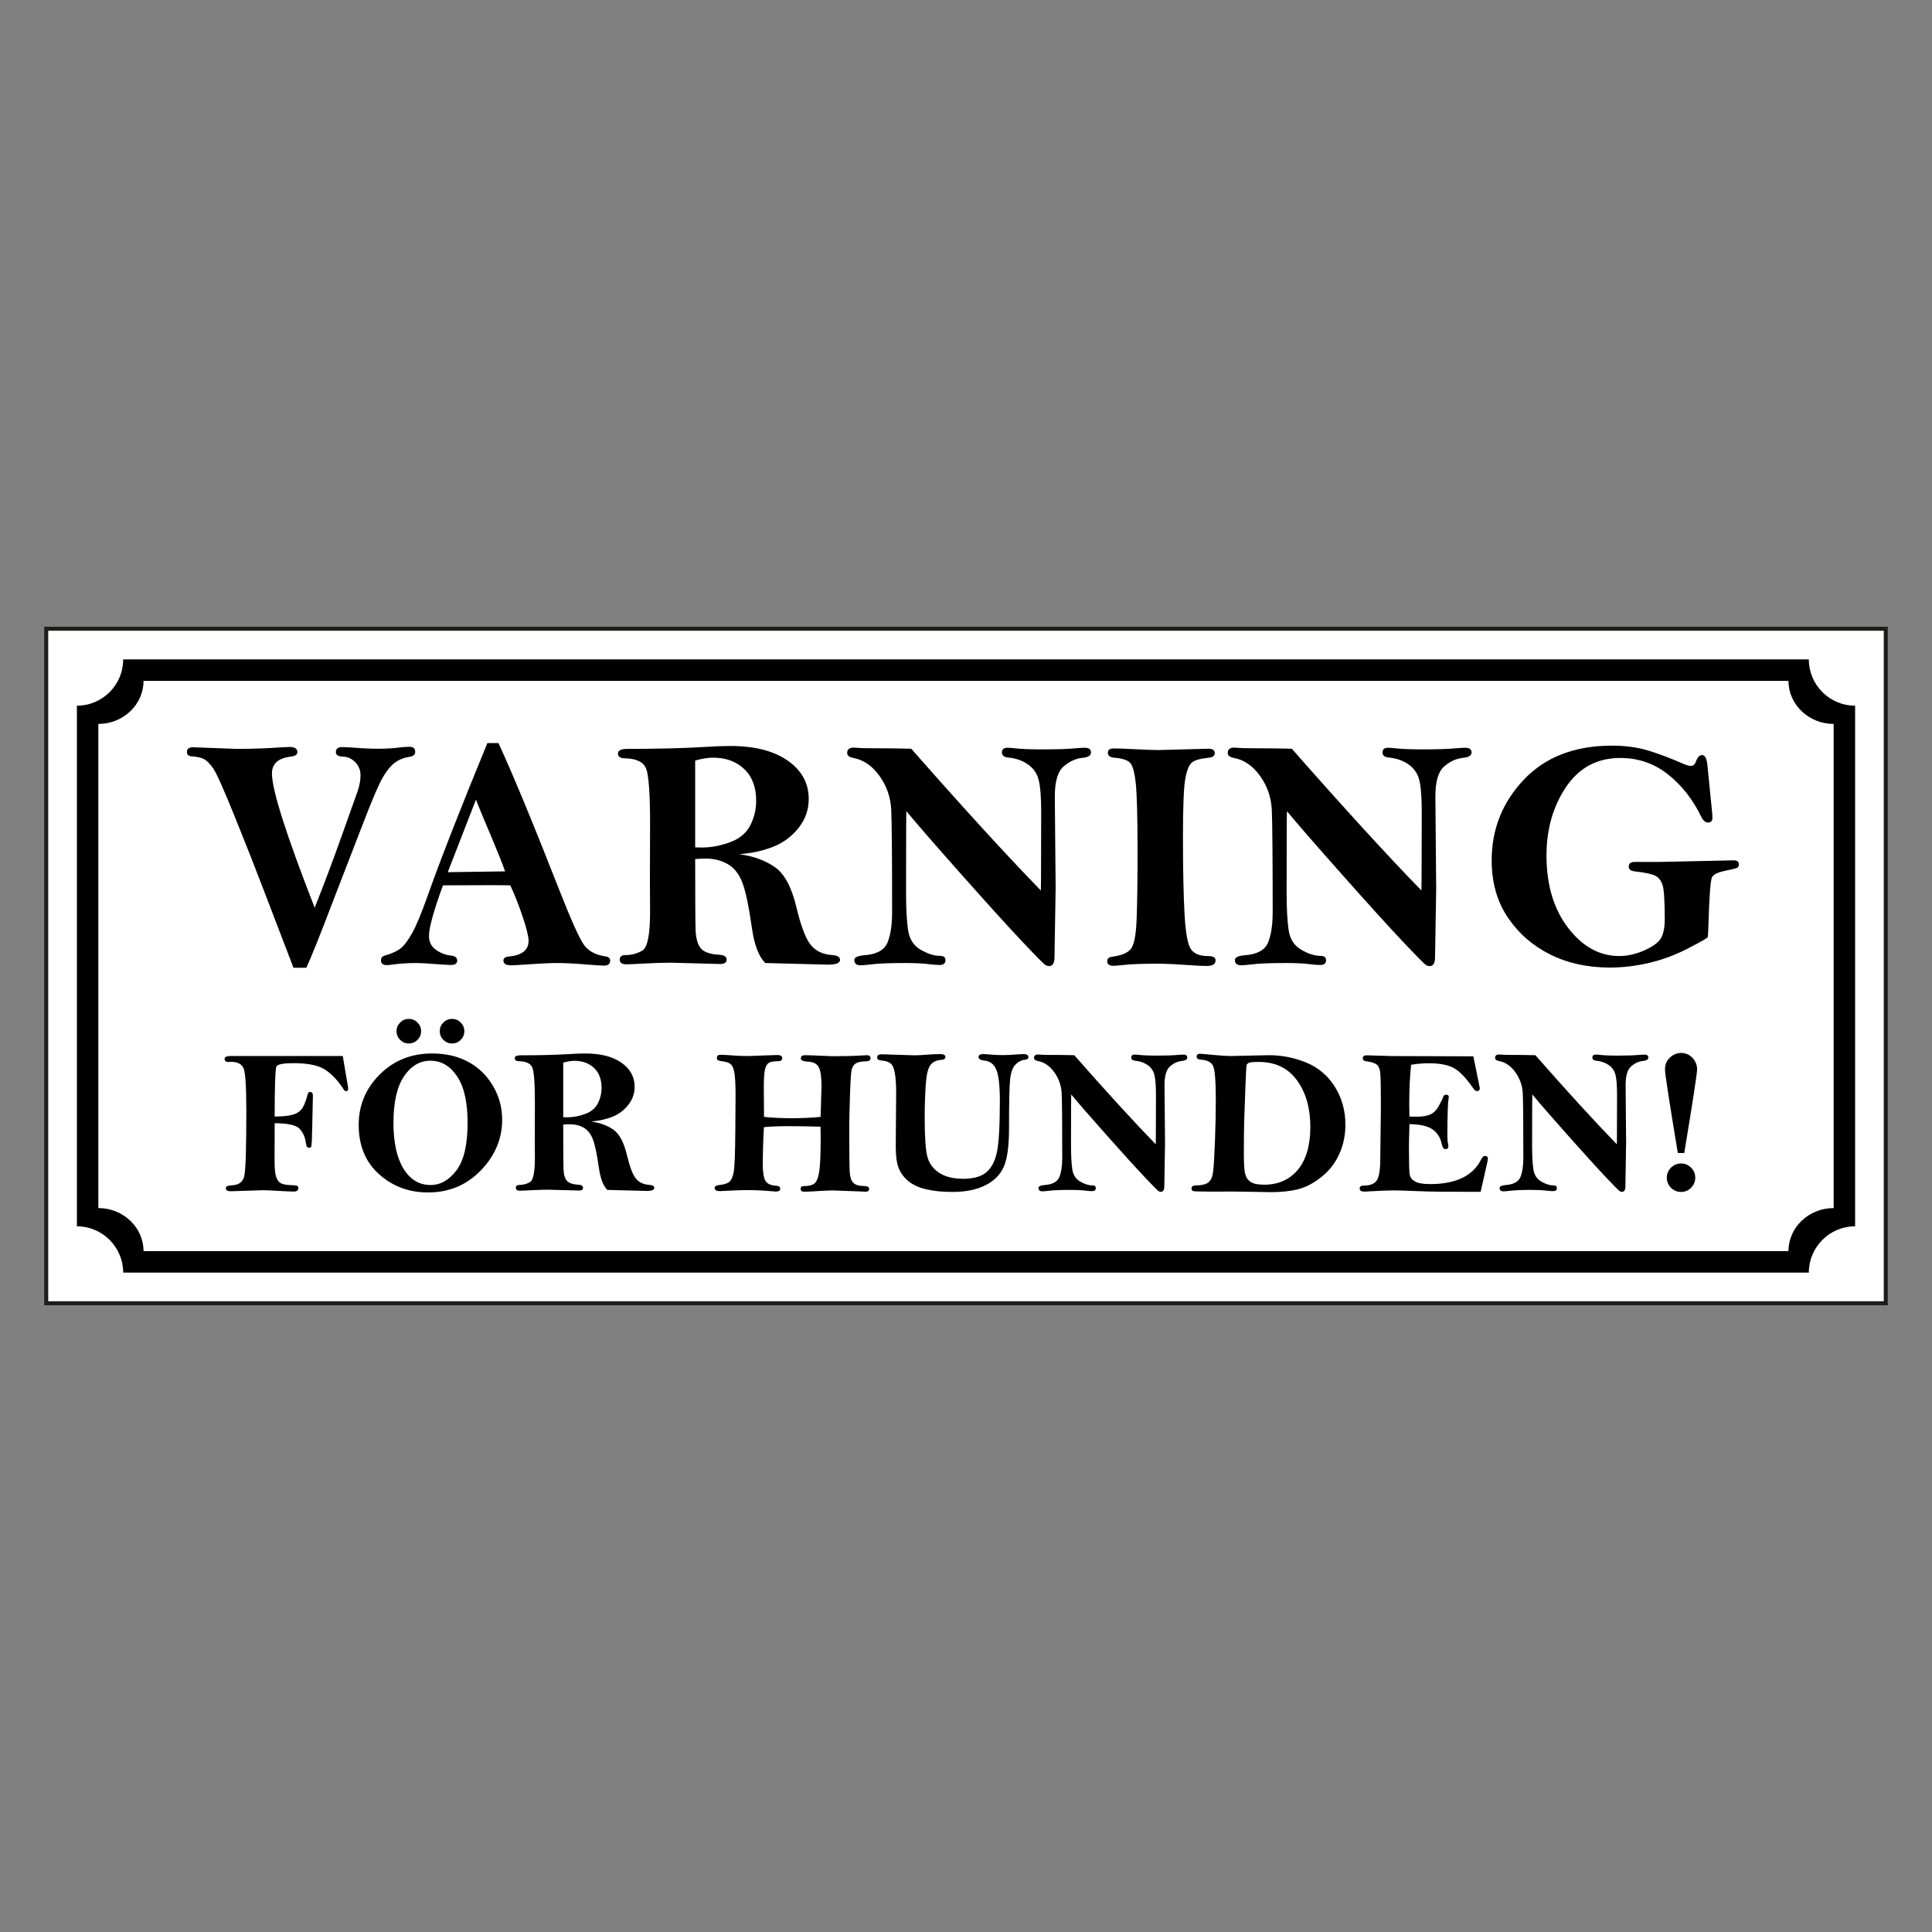
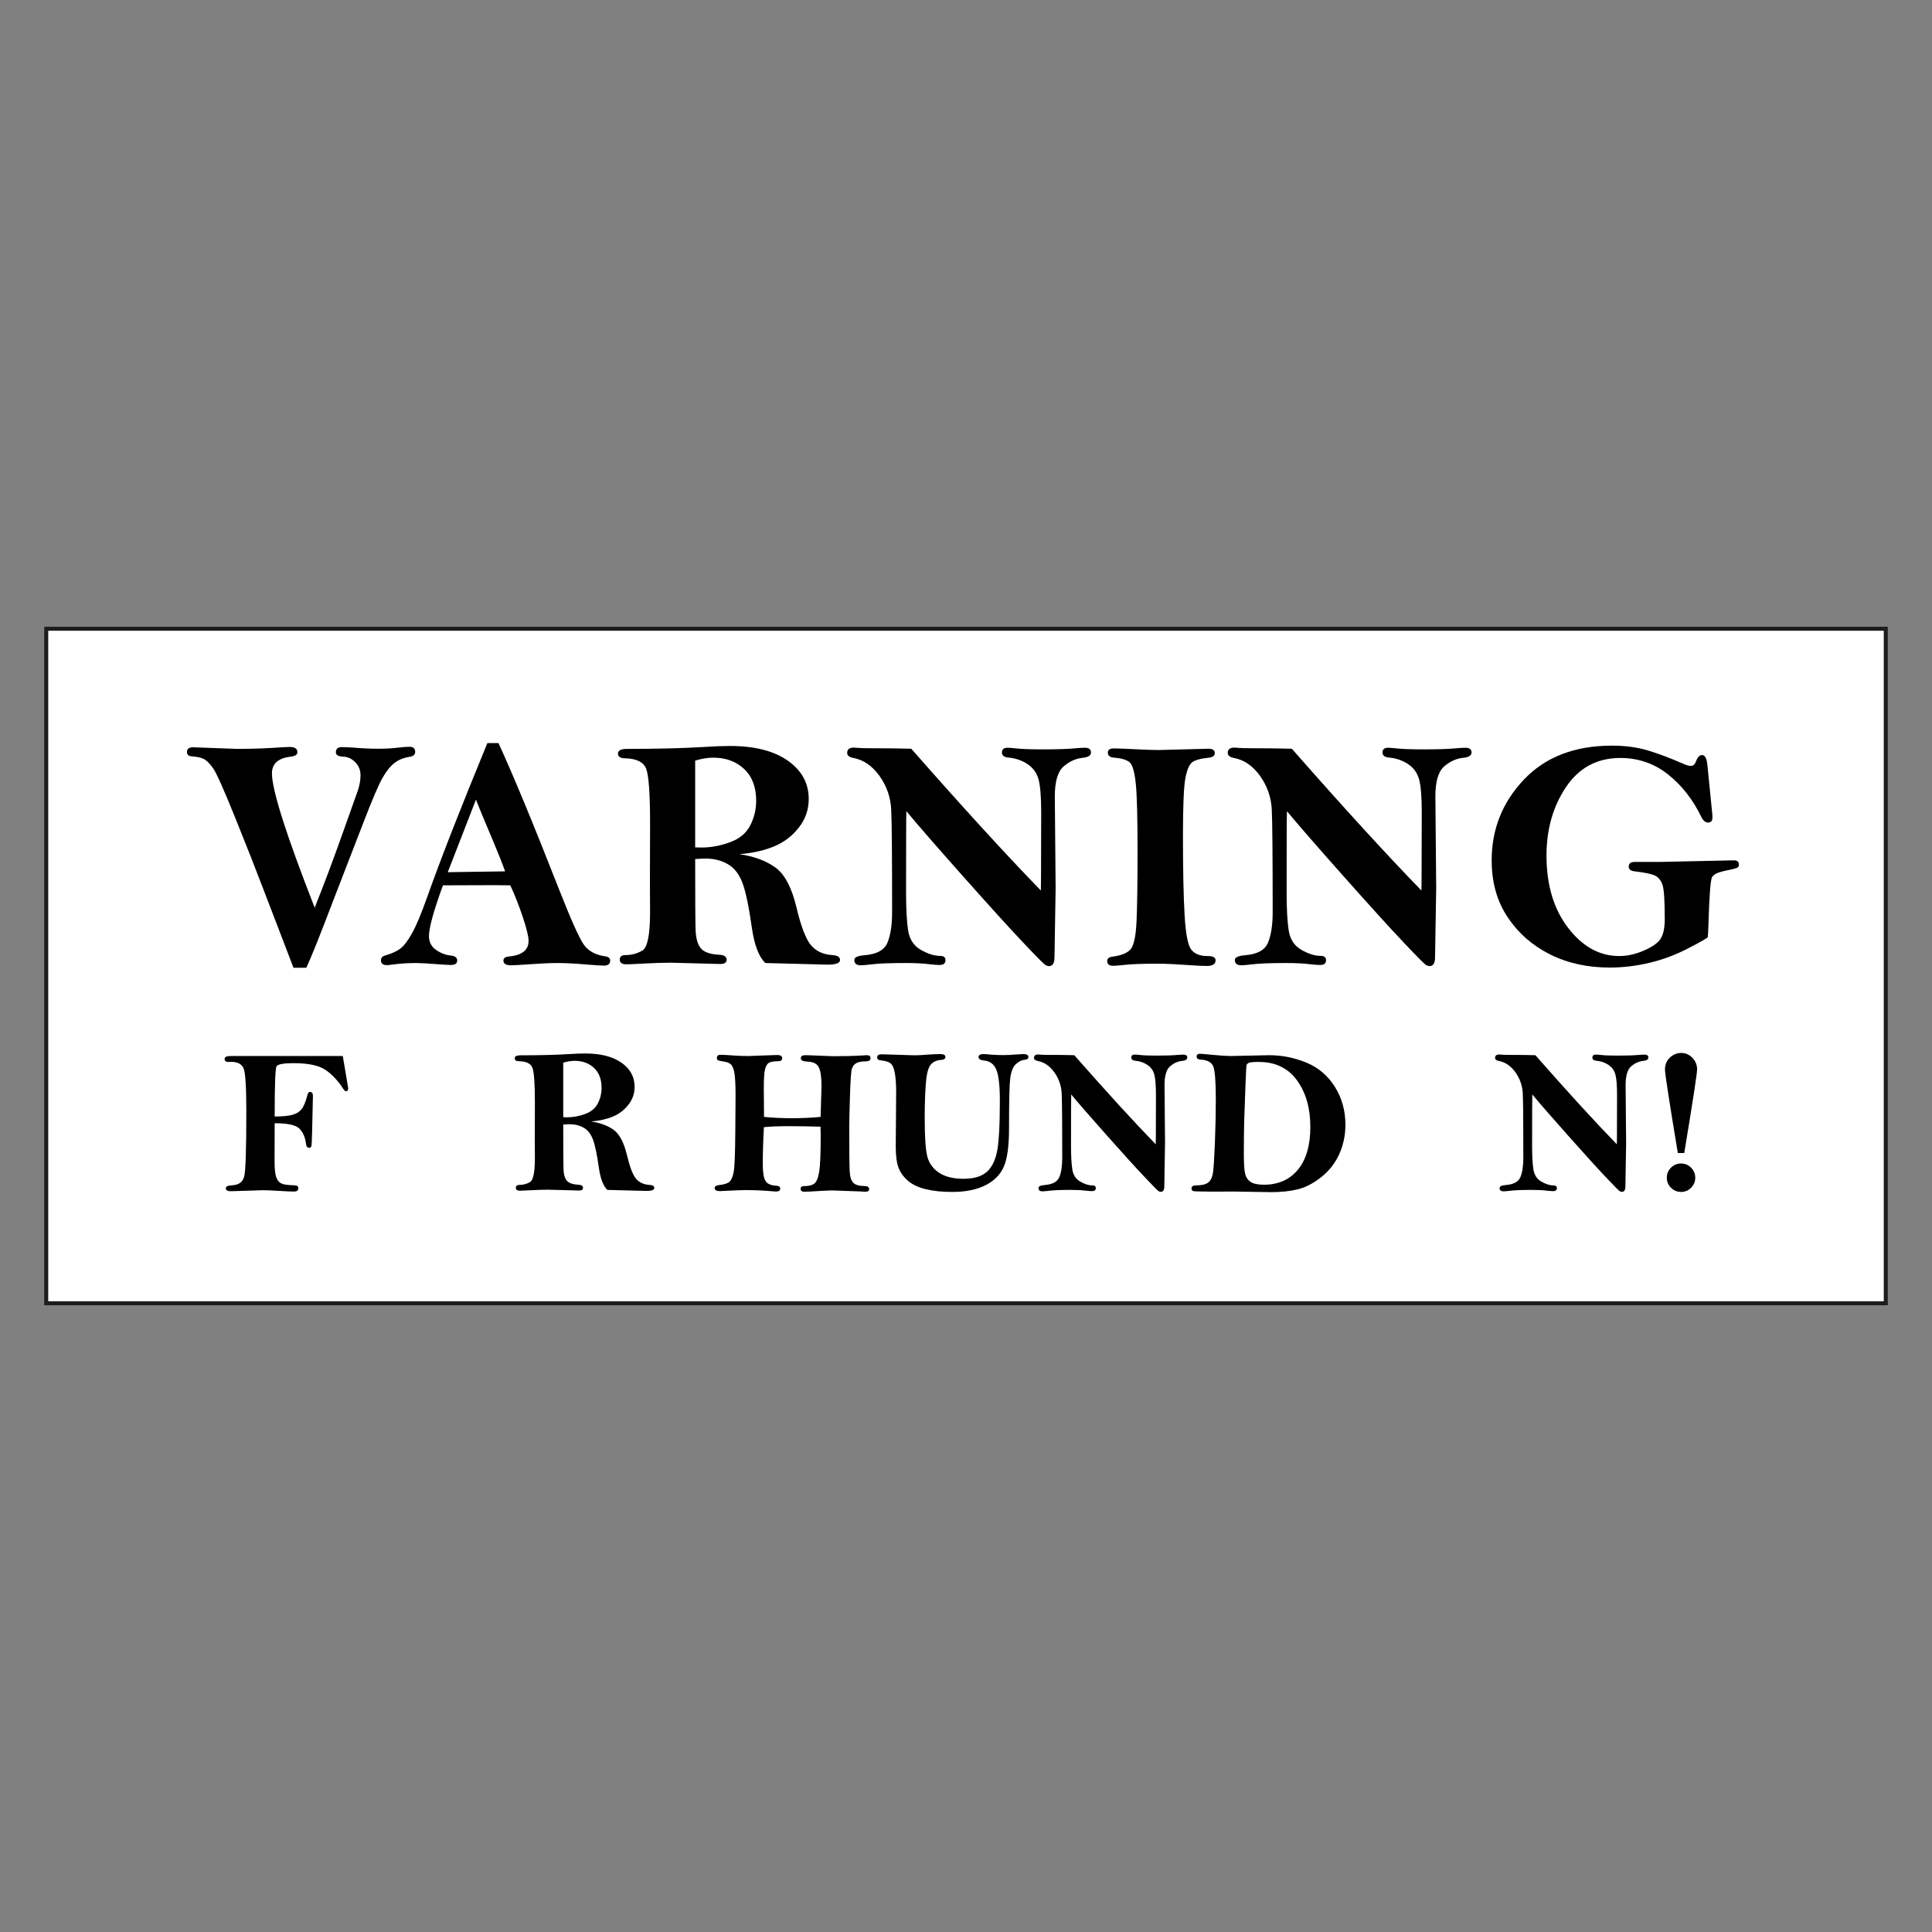
<svg xmlns="http://www.w3.org/2000/svg" id="Layer_2" data-name="Layer 2" viewBox="0 0 2048 2048">
  <rect x="0" y="0" width="2048" height="2048" fill="#808080" stroke="none" />
  <defs>
    <style>
      .cls-1 {
        fill: none;
      }

      .cls-2 {
        fill: #fff;
        stroke: #1d1d1b;
        stroke-miterlimit: 10;
        stroke-width: 4.252px;
      }
    </style>
  </defs>
  <g id="Layer_1-2" data-name="Layer 1">
    <rect class="cls-2" x="49" y="666.5" width="1950.001" height="715" />
    <g>
      <g>
        <path d="m324.726,1025.832h-13.625l-31.654-82.539c-7.916-20.866-17.95-46.345-30.106-76.437-12.155-30.092-19.958-47.565-23.408-52.422-3.45-4.859-6.58-8.066-9.396-9.627-2.816-1.561-7.099-2.573-12.846-3.037-3.68-.114-5.519-1.659-5.519-4.642,0-3.323,2.177-4.987,6.534-4.987l46.429,1.718c16.164,0,32.157-.571,47.976-1.718,4.355-.228,6.991-.345,7.91-.345,5.503,0,8.254,1.892,8.254,5.677,0,2.521-2.467,4.069-7.394,4.64-13.069,1.608-19.603,7.511-19.603,17.713,0,17.655,15.102,65.115,45.31,142.38,10.07-25.333,19.681-50.9,28.838-76.692l16.823-47.29c1.945-5.728,2.918-11.232,2.918-16.508,0-5.386-1.865-9.972-5.589-13.754-3.726-3.784-7.939-5.733-12.639-5.849-5.274-.228-7.909-1.774-7.909-4.64,0-3.668,2.12-5.504,6.362-5.504,3.208,0,7.222.172,12.037.515,9.742.804,18.512,1.205,26.31,1.205,8.138,0,15.361-.401,21.666-1.205,4.699-.571,8.598-.86,11.693-.86,4.012,0,6.019,1.778,6.019,5.332,0,2.981-2.008,4.759-6.019,5.332-6.077.918-11.293,3.007-15.648,6.275-4.358,3.269-8.627,8.514-12.81,15.733-4.186,7.224-11.141,23.504-20.861,48.837l-30.541,78.929c-14.643,38.518-24.48,63.108-29.512,73.77Z" />
        <path d="m516.654,787.67h11.736c15.119,32.788,36.482,84.375,64.089,154.763,12.715,32.327,21.478,51.927,26.294,58.8,4.815,6.875,12.443,11.062,22.878,12.563,3.44.459,5.159,1.948,5.159,4.47,0,3.552-2.236,5.33-6.707,5.33-2.407,0-8.657-.403-18.743-1.203-11.924-1.032-21.954-1.547-30.093-1.547-7.91,0-18.228.457-30.953,1.375-9.516.69-15.764,1.032-18.743,1.032-5.274,0-7.91-1.664-7.91-4.987,0-2.521,1.833-3.955,5.503-4.299,14.101-1.267,21.15-6.81,21.15-16.629,0-4.617-2.058-13.069-6.174-25.354-4.116-12.283-8.521-23.452-13.206-33.505-7.471-.114-13.276-.175-17.413-.175-23.102,0-41.09.06-53.963.175-9.884,27.055-14.825,44.974-14.825,53.755,0,6.272,2.463,11.15,7.394,14.629,4.928,3.48,10.258,5.504,15.992,6.073,4.355.459,6.534,2.235,6.534,5.33s-2.351,4.644-7.05,4.644c-1.835,0-6.65-.289-14.445-.86-10.089-.804-17.426-1.205-22.01-1.205-9.057,0-17.655.573-25.794,1.72-2.064.345-3.783.515-5.159.515-4.242,0-6.362-1.72-6.362-5.159,0-2.519,1.376-4.183,4.127-4.985,6.878-1.939,12.265-4.335,16.163-7.188,3.896-2.851,8.11-8.326,12.64-16.428,4.527-8.102,9.952-21.094,16.274-38.977,14.251-40.124,35.457-94.347,63.616-162.673Zm-12.139,60.014l-29.861,76.867,60.803-.867c-3.208-8.991-8.13-21.323-14.772-37-7.225-16.952-12.615-29.951-16.17-39Z" />
        <path d="m783.689,905.462c15.436,2.186,28.155,6.872,38.161,14.058,10.005,7.193,17.524,21.479,22.555,42.869,4.804,20.011,9.899,33.209,15.289,39.593,5.387,6.384,12.953,9.86,22.698,10.437,5.388.343,8.083,2.062,8.083,5.157,0,3.323-4.359,4.987-13.07,4.987l-66.203-1.72c-6.878-6.888-11.581-19.173-14.101-36.855-3.21-22.617-6.534-38.579-9.973-47.881-3.44-9.298-8.598-15.957-15.477-19.975-6.878-4.022-14.847-6.03-23.901-6.03-2.639,0-6.25.172-10.834.517,0,40.352.142,65.2.43,74.542.284,9.345,2.15,16.051,5.588,20.118,3.44,4.071,9.974,6.337,19.603,6.794,5.159.345,7.739,2.062,7.739,5.159,0,3.095-2.236,4.64-6.707,4.64l-52.791-1.375c-7.11,0-16.224.289-27.342.86-10.205.573-16.68.86-19.431.86-4.703,0-7.05-1.659-7.05-4.985,0-3.209,2.064-4.815,6.191-4.815,6.419,0,12.351-1.606,17.797-4.817,5.444-3.209,8.168-16.793,8.168-40.753l-.171-31.984.171-61.733c0-31.868-1.405-51.33-4.212-58.381-2.81-7.049-10.347-10.686-22.613-10.919-4.815-.112-7.223-1.774-7.223-4.985,0-3.323,3.209-4.989,9.63-4.989,32.328,0,59.726-.685,82.196-2.062,9.973-.687,18.971-1.032,26.997-1.032,26.022,0,46.429,5.191,61.217,15.563,14.788,10.377,22.183,23.932,22.183,40.668,0,11.235-3.499,21.323-10.49,30.264-6.993,8.942-15.735,15.59-26.223,19.948-10.489,4.358-22.784,7.108-36.885,8.254Zm-46.773-7.224c2.979.116,5.215.172,6.707.172,9.973,0,20.033-1.861,30.178-5.587,10.145-3.726,17.309-9.687,21.495-17.883,4.183-8.196,6.276-16.938,6.276-26.225,0-14.329-4.242-25.508-12.725-33.534-8.485-8.021-19.431-12.034-32.844-12.034-5.617,0-11.98,1.03-19.087,3.095v91.995Z" />
        <path d="m965.983,793.689c54.903,62.479,100.694,112.575,137.376,150.289.112-7.784.17-12.822.17-15.111l.172-68.012c0-16.029-.918-27.512-2.75-34.438-1.836-6.926-5.735-12.39-11.694-16.398-5.963-4.011-12.898-6.355-20.808-7.045-4.241-.457-6.362-2.235-6.362-5.33,0-3.323,1.948-4.987,5.847-4.987,2.177,0,4.987.208,8.424.625,6.537.732,16.105,1.095,28.717,1.095,15.821,0,27.859-.417,36.111-1.25,3.44-.311,6.364-.47,8.771-.47,4.355,0,6.534,1.664,6.534,4.987,0,3.211-2.925,5.101-8.769,5.674-7.224.69-13.96,3.722-20.205,9.105-6.25,5.386-9.372,15.982-9.372,31.789l.86,97.253-1.205,73.196c0,6.299-1.95,9.45-5.847,9.45-1.032,0-2.235-.343-3.61-1.032-1.377-.687-9.26-8.624-23.645-23.815-14.388-15.189-35.769-38.747-64.14-70.675-28.373-31.924-48.294-54.825-59.756-68.698-.231,3.095-.344,31.928-.344,86.496,0,16.851.714,30.065,2.15,39.636,1.432,9.573,5.903,16.508,13.412,20.808,7.507,4.299,14.299,6.447,20.377,6.447,3.896,0,5.847,1.491,5.847,4.472,0,3.44-2.064,5.159-6.191,5.159-2.638,0-5.962-.233-9.973-.69-6.879-.918-15.648-1.375-26.31-1.375-17.084,0-29.464.515-37.143,1.547-4.815.571-8.254.86-10.318.86-4.471,0-6.706-1.892-6.706-5.674,0-2.752,3.611-4.411,10.833-4.987,12.953-1.03,21.065-5.502,24.332-13.413,3.267-7.909,4.901-18.685,4.901-32.327,0-59.154-.317-95.323-.946-108.506-.631-13.183-4.757-25.105-12.38-35.769-7.626-10.659-16.825-17.023-27.6-19.086-4.471-.799-6.707-2.58-6.707-5.332,0-3.782,2.351-5.674,7.053-5.674,1.145,0,2.808.116,4.987.345,2.639.231,7.398.345,14.278.345,14.907,0,28.782.17,41.624.515Z" />
        <path d="m1180.738,793.344c4.011,0,12.265.32,24.762.958,9.515.511,17.079.761,22.698.761l52.79-1.375c4.474,0,6.709,1.547,6.709,4.642,0,2.752-2.006,4.36-6.019,4.817-9.056.918-15.106,2.607-18.143,5.07-3.037,2.459-5.388,8.16-7.049,17.093-1.662,8.937-2.495,29.154-2.495,60.652,0,36.196.573,64.174,1.72,83.932,1.147,19.76,3.466,31.962,6.964,36.597,3.498,4.64,9.316,6.96,17.453,6.96,5.616,0,8.429,1.491,8.429,4.47,0,4.013-3.041,6.019-9.114,6.019-1.72,0-4.246-.058-7.569-.17-21.551-1.491-36.281-2.237-44.191-2.237-17.312,0-30.092.517-38.346,1.547-4.36.457-7.455.69-9.286.69-4.244,0-6.362-1.666-6.362-4.989,0-2.633,1.776-4.183,5.33-4.642,9.743-1.261,16.307-3.982,19.69-8.167,3.379-4.183,5.417-14.244,6.104-30.179.687-15.933,1.032-40.695,1.032-74.285,0-35.426-.631-59.125-1.892-71.107-1.263-11.976-3.354-19.343-6.277-22.095-2.922-2.752-8.512-4.472-16.766-5.157-4.358-.345-6.534-2.123-6.534-5.332,0-2.981,2.121-4.472,6.362-4.472Z" />
        <path d="m1369.396,793.689c54.903,62.479,100.695,112.575,137.375,150.289.114-7.784.172-12.822.172-15.111l.172-68.012c0-16.029-.918-27.512-2.752-34.438-1.834-6.926-5.733-12.39-11.691-16.398-5.963-4.011-12.898-6.355-20.808-7.045-4.244-.457-6.362-2.235-6.362-5.33,0-3.323,1.948-4.987,5.847-4.987,2.174,0,4.985.208,8.424.625,6.534.732,16.105,1.095,28.717,1.095,15.821,0,27.857-.417,36.111-1.25,3.44-.311,6.362-.47,8.771-.47,4.355,0,6.534,1.664,6.534,4.987,0,3.211-2.925,5.101-8.771,5.674-7.222.69-13.958,3.722-20.205,9.105-6.248,5.386-9.372,15.982-9.372,31.789l.86,97.253-1.203,73.196c0,6.299-1.95,9.45-5.847,9.45-1.032,0-2.235-.343-3.612-1.032-1.375-.687-9.257-8.624-23.643-23.815-14.39-15.189-35.769-38.747-64.141-70.675-28.374-31.924-48.293-54.825-59.756-68.698-.231,3.095-.343,31.928-.343,86.496,0,16.851.714,30.065,2.147,39.636,1.433,9.573,5.903,16.508,13.413,20.808,7.506,4.299,14.3,6.447,20.378,6.447,3.894,0,5.847,1.491,5.847,4.472,0,3.44-2.065,5.159-6.192,5.159-2.638,0-5.961-.233-9.974-.69-6.877-.918-15.648-1.375-26.31-1.375-17.081,0-29.463.515-37.141,1.547-4.817.571-8.254.86-10.319.86-4.47,0-6.707-1.892-6.707-5.674,0-2.752,3.612-4.411,10.834-4.987,12.954-1.03,21.065-5.502,24.332-13.413,3.267-7.909,4.902-18.685,4.902-32.327,0-59.154-.318-95.323-.947-108.506-.631-13.183-4.759-25.105-12.381-35.769-7.625-10.659-16.824-17.023-27.6-19.086-4.47-.799-6.705-2.58-6.705-5.332,0-3.782,2.349-5.674,7.052-5.674,1.144,0,2.808.116,4.987.345,2.638.231,7.396.345,14.278.345,14.907,0,28.782.17,41.624.515Z" />
        <path d="m1809.934,811.227l4.987,49.87c.228,2.293.345,4.125.345,5.502,0,3.554-1.543,5.332-4.622,5.332-2.853,0-5.251-2.006-7.19-6.019-8.946-18.456-20.729-33.473-35.35-45.053-14.623-11.579-31.451-17.368-50.483-17.368-24.543,0-43.723,10.261-57.541,30.779-13.819,20.523-20.727,44.768-20.727,72.74,0,31.182,7.652,56.72,22.957,76.607,15.303,19.892,33.33,29.834,54.079,29.834,8.827,0,17.798-2.033,26.912-6.104,9.114-4.067,14.961-8.427,17.541-13.069,2.577-4.644,3.867-11.32,3.867-20.033,0-19.258-.779-31.268-2.331-36.026-1.556-4.756-4.12-8.053-7.688-9.887-3.572-1.834-10.825-3.379-21.764-4.642-4.261-.457-6.391-2.123-6.391-4.989,0-3.323,2.006-4.985,6.026-4.985h26.005l79.388-1.72c3.558,0,5.341,1.491,5.341,4.47,0,1.72-.69,2.898-2.065,3.525-1.375.631-6.189,1.805-14.444,3.525-6.192,1.375-10.146,3.433-11.866,6.178-1.72,2.748-3.039,20.015-3.955,51.807-.231,7.09-.459,11.062-.687,11.92-.231.86-7.025,4.756-20.378,11.691-13.355,6.937-27.114,12.097-41.271,15.476-14.159,3.379-28.229,5.072-42.216,5.072-23.616,0-44.708-4.642-63.281-13.929-18.571-9.284-33.531-22.38-44.88-39.291-11.349-16.909-17.023-37.058-17.023-60.444,0-33.016,11.376-61.532,34.134-85.551,22.754-24.014,53.909-36.024,93.458-36.024,13.987,0,26.625,1.693,37.918,5.072,11.288,3.384,24.099,8.227,38.431,14.531,2.864,1.263,5.332,1.892,7.394,1.892,2.293,0,4.069-1.662,5.332-4.989,1.603-4.353,3.724-6.534,6.362-6.534,3.095,0,4.987,3.614,5.674,10.834Z" />
        <path d="m363.368,1119.426l5.512,32.642.216,1.514c0,2.089-.736,3.135-2.209,3.135-.982,0-1.964-.793-2.945-2.378-5.56-8.648-11.843-15.366-18.845-20.158-7.003-4.792-18.302-7.188-33.898-7.188-10.758,0-16.785,1.133-18.086,3.397-1.3,2.266-1.948,19.977-1.948,53.132,7.998,0,14.14-.555,18.428-1.671,4.286-1.111,7.601-3.066,9.944-5.863,2.341-2.799,4.486-7.967,6.431-15.501.504-2.011,1.332-3.016,2.487-3.016,2.161,0,3.243,1.37,3.243,4.109l-.757,34.479c-.216,11.962-.541,18.394-.973,19.294-.432.902-1.226,1.35-2.378,1.35-1.802,0-2.882-1.447-3.243-4.342-.794-6.729-3.08-12.027-6.863-15.899s-12.557-5.807-26.319-5.807l-.109,40.099c0,7.856.558,13.44,1.675,16.752,1.116,3.316,2.792,5.567,5.026,6.758,2.233,1.187,5.729,1.854,10.484,1.997,3.459.074,5.657.309,6.594.703.936.399,1.405,1.281,1.405,2.647,0,2.306-1.621,3.462-4.864,3.462-2.956,0-8.577-.255-16.862-.757-6.99-.434-12.251-.649-15.78-.649l-34.156,1.079c-3.459,0-5.187-1.044-5.187-3.135,0-1.944,2.124-2.987,6.376-3.133,7.351-.289,11.744-3.561,13.187-9.819,1.44-6.259,2.161-28.99,2.161-68.201,0-25.465-.918-40.644-2.755-45.536-1.837-4.891-6.324-7.338-13.457-7.338l-2.919.107c-2.593,0-3.891-1.079-3.891-3.243,0-2.015,2.089-3.025,6.269-3.025h119.005Z" />
-         <path d="m457.944,1116.723c14.554,0,27.292,2.92,38.209,8.756,10.917,5.836,19.671,14.287,26.265,25.345,6.594,11.062,9.89,23.114,9.89,36.156,0,20.178-7.531,38.066-22.59,53.667-15.062,15.601-33.724,23.401-55.99,23.401-20.25,0-37.56-6.449-51.936-19.348-14.375-12.898-21.563-30.336-21.563-52.315,0-20.754,7.44-38.552,22.32-53.394,14.879-14.844,33.344-22.268,55.395-22.268Zm37.722,73.499c0-21.833-3.712-38.261-11.133-49.287-7.422-11.024-16.826-16.537-28.211-16.537-11.314,0-20.682,5.531-28.103,16.591-7.422,11.062-11.133,27.472-11.133,49.234,0,20.9,3.548,37.112,10.647,48.64,7.096,11.53,16.627,17.294,28.589,17.294,10.592,0,19.797-5.204,27.616-15.617,7.817-10.413,11.727-27.185,11.727-50.317Zm-49.288-97.168c0,3.603-1.28,6.682-3.837,9.239-2.558,2.56-5.639,3.838-9.241,3.838-3.531,0-6.577-1.279-9.134-3.838-2.558-2.557-3.837-5.636-3.837-9.239,0-3.531,1.279-6.575,3.837-9.136,2.557-2.555,5.603-3.836,9.134-3.836,3.602,0,6.682,1.281,9.241,3.836,2.557,2.562,3.837,5.605,3.837,9.136Zm45.83,0c0,3.603-1.28,6.682-3.837,9.239-2.558,2.56-5.604,3.838-9.133,3.838-3.604,0-6.685-1.279-9.242-3.838-2.558-2.557-3.837-5.636-3.837-9.239,0-3.531,1.279-6.575,3.837-9.136,2.556-2.555,5.637-3.836,9.242-3.836,3.529,0,6.575,1.281,9.133,3.836,2.557,2.562,3.837,5.605,3.837,9.136Z" />
        <path d="m626.452,1188.818c9.703,1.375,17.698,4.32,23.988,8.839,6.289,4.519,11.014,13.499,14.178,26.946,3.02,12.578,6.221,20.873,9.609,24.885,3.387,4.013,8.142,6.198,14.268,6.561,3.386.215,5.08,1.297,5.08,3.243,0,2.089-2.739,3.135-8.214,3.135l-41.614-1.082c-4.323-4.329-7.279-12.052-8.863-23.166-2.019-14.217-4.107-24.25-6.269-30.096-2.162-5.845-5.405-10.03-9.728-12.558-4.324-2.526-9.333-3.789-15.025-3.789-1.658,0-3.928.107-6.81.325,0,25.365.09,40.984.271,46.858.178,5.871,1.35,10.088,3.512,12.643,2.162,2.562,6.269,3.984,12.322,4.273,3.243.215,4.864,1.294,4.864,3.243,0,1.944-1.405,2.916-4.216,2.916l-33.182-.864c-4.47,0-10.198.181-17.187.542-6.413.358-10.484.54-12.213.54-2.956,0-4.432-1.044-4.432-3.133,0-2.018,1.297-3.028,3.891-3.028,4.035,0,7.764-1.008,11.188-3.028,3.422-2.015,5.134-10.556,5.134-25.616l-.107-20.105.107-38.805c0-20.031-.883-32.264-2.648-36.693-1.767-4.434-6.504-6.718-14.214-6.866-3.026-.069-4.539-1.115-4.539-3.135,0-2.087,2.017-3.133,6.053-3.133,20.321,0,37.542-.432,51.665-1.297,6.269-.434,11.925-.649,16.971-.649,16.356,0,29.183,3.26,38.479,9.781,9.295,6.523,13.943,15.044,13.943,25.564,0,7.063-2.199,13.402-6.594,19.023-4.396,5.621-9.89,9.801-16.484,12.538-6.593,2.741-14.322,4.47-23.185,5.188Zm-29.4-4.539c1.873.072,3.278.107,4.216.107,6.269,0,12.593-1.169,18.969-3.511,6.378-2.342,10.88-6.091,13.511-11.241,2.63-5.153,3.946-10.648,3.946-16.486,0-9.007-2.667-16.031-7.999-21.076-5.333-5.043-12.213-7.564-20.644-7.564-3.531,0-7.531.647-11.998,1.944v57.828Z" />
        <path d="m869.867,1183.954l.973-32.799c0-9.204-.937-15.749-2.81-19.634-1.875-3.883-5.802-5.934-11.782-6.149-4.901-.217-7.349-1.37-7.349-3.46,0-2.233,1.439-3.352,4.316-3.352,3.311,0,8.347.166,15.111.493,8.705.394,13.564.591,14.571.591,12.231,0,22.952-.289,32.163-.867,1.725-.143,2.948-.217,3.669-.217,2.733,0,4.101,1.012,4.101,3.028,0,2.235-1.551,3.388-4.648,3.458-5.045.074-8.63.761-10.755,2.056-2.126,1.299-3.604,3.301-4.432,6.006-.829,2.705-1.496,12.222-2,28.558-.505,16.336-.756,27.568-.756,33.695,0,25.387.161,40.928.486,46.627.325,5.697,1.621,9.663,3.891,11.9,2.271,2.235,6.142,3.352,11.62,3.352,3.386,0,5.08,1.082,5.08,3.243,0,1.874-1.295,2.81-3.886,2.81-.862,0-2.734-.107-5.612-.325l-29.895-1.082c-1.8,0-5.253.143-10.361.434-9.785.647-16.116.972-18.995.972-2.59,0-3.885-1.046-3.885-3.135,0-1.872,1.074-2.81,3.226-2.81,5.16,0,8.925-.9,11.292-2.703,2.366-1.8,4.087-5.943,5.163-12.428,1.074-6.485,1.612-19.419,1.612-38.805,0-2.018-.072-5.043-.216-9.08-12.611-.358-23.779-.537-33.507-.537-11.17,0-19.996.358-26.481,1.079-.794,14.484-1.189,27.6-1.189,39.345,0,8.359.918,14.159,2.755,17.402s5.674,5.009,11.511,5.296c2.81.146,4.216,1.189,4.216,3.135,0,2.015-1.479,3.028-4.438,3.028-1.084,0-2.671-.11-4.762-.327-8.59-.793-17.575-1.187-26.957-1.187-4.402,0-10.285.195-17.647.587-5.196.329-8.552.493-10.067.493-3.753,0-5.63-1.079-5.63-3.243,0-1.729,1.477-2.772,4.432-3.135,5.548-.576,9.313-1.762,11.295-3.563s3.46-5.202,4.432-10.205c.973-5.005,1.55-19.28,1.73-42.822.179-23.542.27-36.396.27-38.556,0-10.657-.377-18.378-1.134-23.166s-2.037-8.01-3.837-9.665c-1.803-1.655-4.577-2.701-8.324-3.133-2.882-.432-4.685-.846-5.403-1.243-.721-.394-1.082-1.243-1.082-2.539,0-2.163,1.226-3.243,3.68-3.243,3.104,0,8.336.287,15.698.864,4.115.287,8.769.432,13.965.432l30.529-1.082c3.536,0,5.305,1.12,5.305,3.35,0,2.163-1.443,3.243-4.324,3.243-4.755,0-8.036.578-9.836,1.733-1.802,1.155-3.134,3.431-3.999,6.823-.864,3.393-1.297,9.963-1.297,19.708l.216,30.752c9.151.938,19.024,1.404,29.616,1.404,10.52,0,20.645-.466,30.373-1.404Z" />
        <path d="m934.504,1117.588l34.803,1.082c3.314,0,7.098-.179,11.35-.54,6.772-.504,12.106-.757,15.997-.757,3.675,0,5.512,1.008,5.512,3.025,0,1.946-1.442,2.992-4.323,3.135-5.188.289-9.062,2.145-11.62,5.567-2.558,3.424-4.199,10.449-4.918,21.076-.721,10.63-1.082,22.319-1.082,35.074,0,20.467.973,34.21,2.919,41.235,1.946,7.027,6.123,12.63,12.538,16.808,6.413,4.181,14.916,6.27,25.509,6.27,10.735,0,18.842-2.284,24.319-6.857,5.475-4.573,9.242-11.752,11.295-21.547,2.053-9.79,3.081-27.969,3.081-54.536,0-15.698-1.227-26.531-3.675-32.506-2.452-5.977-6.631-9.253-12.54-9.828-4.252-.432-6.375-1.693-6.375-3.782,0-2.092,1.729-3.135,5.186-3.135,1.657,0,4.432.197,8.324.589,4.035.327,8.25.49,12.648.49,4.033,0,8.539-.215,13.51-.647,3.746-.289,6.34-.432,7.782-.432,3.603,0,5.406,1.044,5.406,3.135,0,1.657-1.297,2.629-3.892,2.916-3.603.363-6.863,2.038-9.781,5.027-2.918,2.992-4.794,7.929-5.621,14.809-.829,6.884-1.243,24.554-1.243,53.018,0,18.734-1.874,32.3-5.621,40.693-3.749,8.397-10.287,14.918-19.619,19.565-9.331,4.647-20.951,6.971-34.857,6.971-10.738,0-20.069-.954-27.995-2.86-7.927-1.91-14.214-4.844-18.862-8.803s-7.998-8.532-10.052-13.718c-2.053-5.184-3.08-12.816-3.08-22.897l.432-57.566c0-8.064-.45-14.688-1.35-19.872-.902-5.186-2.324-8.621-4.27-10.314-1.945-1.693-4.901-2.754-8.863-3.187-2.523-.289-4.09-.665-4.701-1.135-.614-.468-.919-1.243-.919-2.324,0-2.161,1.55-3.243,4.649-3.243Z" />
        <path d="m1138.801,1118.559c34.51,39.273,63.292,70.762,86.35,94.47.069-4.893.107-8.059.107-9.499l.107-42.751c0-10.077-.578-17.292-1.729-21.645-1.153-4.355-3.605-7.791-7.349-10.31-3.749-2.521-8.106-3.995-13.08-4.427-2.667-.287-3.999-1.404-3.999-3.35,0-2.089,1.225-3.135,3.675-3.135,1.368,0,3.135.132,5.298.394,4.107.459,10.122.687,18.049.687,9.945,0,17.509-.262,22.7-.786,2.159-.195,3.999-.296,5.513-.296,2.736,0,4.107,1.046,4.107,3.135,0,2.018-1.841,3.207-5.513,3.567-4.541.43-8.774,2.338-12.701,5.724-3.928,3.384-5.889,10.046-5.889,19.979l.54,61.131-.757,46.011c0,3.959-1.225,5.939-3.675,5.939-.649,0-1.404-.215-2.271-.649-.864-.43-5.818-5.419-14.86-14.968-9.045-9.548-22.483-24.357-40.317-44.426-17.836-20.066-30.356-34.461-37.562-43.181-.146,1.944-.215,20.069-.215,54.368,0,10.592.448,18.898,1.35,24.912.9,6.019,3.711,10.377,8.431,13.08,4.718,2.703,8.989,4.053,12.809,4.053,2.448,0,3.675.938,3.675,2.81,0,2.163-1.297,3.243-3.892,3.243-1.657,0-3.746-.143-6.268-.432-4.324-.578-9.837-.864-16.537-.864-10.738,0-18.521.325-23.347.974-3.028.358-5.188.54-6.485.54-2.81,0-4.217-1.189-4.217-3.567,0-1.729,2.271-2.772,6.81-3.135,8.142-.649,13.241-3.458,15.295-8.431,2.053-4.971,3.081-11.745,3.081-20.32,0-37.184-.199-59.917-.596-68.203-.396-8.285-2.989-15.783-7.782-22.483-4.792-6.702-10.576-10.702-17.348-11.998-2.81-.504-4.217-1.621-4.217-3.35,0-2.378,1.478-3.567,4.434-3.567.719,0,1.765.072,3.135.217,1.659.143,4.649.215,8.975.215,9.369,0,18.091.107,26.164.322Z" />
        <path d="m1347.287,1263.723c-3.171,0-16.177-.217-39.018-.647l-23.779.107-13.944-.217c-3.316,0-5.388-.199-6.216-.593-.829-.399-1.243-1.281-1.243-2.649,0-2.089,1.55-3.135,4.649-3.135,5.907,0,10.231-1.008,12.97-3.028s4.467-5.735,5.188-11.143c.719-5.408,1.386-16.19,2-32.342.611-16.154.918-31.012.918-44.571,0-19.11-.918-30.844-2.757-35.209-1.836-4.364-6.395-6.725-13.673-7.087-2.593-.215-3.89-1.297-3.89-3.243,0-1.944,1.151-2.918,3.458-2.918,1.368,0,6.017.396,13.944,1.189,8.792.793,14.916,1.189,18.376,1.189l40.964-.867c13.691,0,26.876,2.616,39.56,7.844,12.683,5.229,22.754,13.774,30.211,25.636,7.459,11.862,11.188,25.293,11.188,40.292,0,11.107-2.179,21.475-6.539,31.1-4.36,9.627-10.684,17.722-18.969,24.283-8.288,6.561-16.502,10.87-24.644,12.925-8.144,2.056-17.726,3.084-28.753,3.084Zm-7.349-7.889c15.133,0,27.093-5.303,35.885-15.904,8.792-10.601,13.187-25.745,13.187-45.436,0-19.975-4.738-36.436-14.213-49.381-9.477-12.945-22.935-19.419-40.373-19.419-5.981,0-9.564.345-10.753,1.03s-1.93,1.388-2.217,2.109c-.289.721-.721,8.796-1.297,24.229l-1.297,36.671c-.217,9.015-.325,20.194-.325,33.536,0,10.028.432,16.929,1.297,20.718.864,3.784,2.775,6.707,5.728,8.762,2.956,2.056,7.746,3.084,14.376,3.084Z" />
-         <path d="m1561.843,1119.751c2.304,11.241,4.575,22.483,6.81,33.724,0,2.089-1.041,3.133-3.119,3.133-1.149,0-2.439-1.005-3.872-3.014-7.428-10.769-14.222-17.876-20.387-21.325-6.163-3.444-15.05-5.168-26.657-5.168-6.487,0-12.76.54-18.815,1.617-1.299,12.733-1.948,26.684-1.948,41.859,0,2.589.072,6.94.217,13.053l8.214.107c5.117,0,9.528-.703,13.241-2.107,3.711-1.404,6.863-4.394,9.459-8.971,2.593-4.575,4.069-7.513,4.432-8.809.647-2.304,1.765-3.46,3.35-3.46,2.015,0,3.025.864,3.025,2.595,0,.504-.072,1.082-.215,1.729-.864,4.47-1.297,17.836-1.297,40.099,0,3.099.28,5.912.84,8.433.159.721.24,1.335.24,1.836,0,2.02-1.153,3.028-3.458,3.028-1.585,0-2.81-1.908-3.675-5.728-1.447-6.702-4.736-11.801-9.866-15.295-5.133-3.496-13.23-5.314-24.288-5.459-.363,12.106-.544,20.069-.544,23.889,0,16.428.253,26.193.757,29.29.504,3.099,2.342,5.603,5.515,7.511,3.171,1.912,8.543,2.866,16.114,2.866,27.465,0,45.525-8.72,54.173-26.157,1.22-2.45,2.546-3.675,3.982-3.675,2.08,0,3.119.864,3.119,2.593,0,1.153-.215,2.631-.647,4.432l-7.027,31.021-39.128-.107c-11.024-.072-21.312-.325-30.86-.757-9.548-.432-17.023-.649-22.427-.649-6.053,0-15.169.361-27.346,1.082-1.514.143-2.631.217-3.35.217-3.388,0-5.081-1.12-5.081-3.352,0-2.018,1.368-3.025,4.107-3.025,6.989,0,11.691-1.89,14.105-5.67s3.621-11.501,3.621-23.168l.649-55.618c0-19.007-.235-30.69-.703-35.047-.47-4.353-1.713-7.305-3.728-8.854-2.02-1.547-5.802-2.719-11.349-3.511-2.309-.287-3.46-1.297-3.46-3.025,0-2.161,1.332-3.243,3.999-3.243l26.05.786,87.226.296Z" />
        <path d="m1627.573,1118.559c34.51,39.273,63.294,70.762,86.35,94.47.072-4.893.107-8.059.107-9.499l.107-42.751c0-10.077-.576-17.292-1.729-21.645-1.153-4.355-3.603-7.791-7.349-10.31-3.749-2.521-8.106-3.995-13.08-4.427-2.665-.287-3.997-1.404-3.997-3.35,0-2.089,1.223-3.135,3.675-3.135,1.368,0,3.133.132,5.296.394,4.107.459,10.122.687,18.051.687,9.943,0,17.509-.262,22.698-.786,2.161-.195,3.999-.296,5.513-.296,2.736,0,4.107,1.046,4.107,3.135,0,2.018-1.838,3.207-5.513,3.567-4.539.43-8.774,2.338-12.699,5.724-3.93,3.384-5.892,10.046-5.892,19.979l.54,61.131-.757,46.011c0,3.959-1.225,5.939-3.675,5.939-.647,0-1.404-.215-2.268-.649-.864-.43-5.82-5.419-14.862-14.968-9.045-9.548-22.483-24.357-40.317-44.426-17.834-20.066-30.356-34.461-37.56-43.181-.146,1.944-.217,20.069-.217,54.368,0,10.592.45,18.898,1.35,24.912.9,6.019,3.711,10.377,8.431,13.08,4.718,2.703,8.989,4.053,12.809,4.053,2.45,0,3.675.938,3.675,2.81,0,2.163-1.297,3.243-3.89,3.243-1.659,0-3.749-.143-6.27-.432-4.324-.578-9.835-.864-16.537-.864-10.738,0-18.521.325-23.347.974-3.028.358-5.188.54-6.485.54-2.81,0-4.217-1.189-4.217-3.567,0-1.729,2.271-2.772,6.81-3.135,8.142-.649,13.241-3.458,15.295-8.431,2.053-4.971,3.081-11.745,3.081-20.32,0-37.184-.199-59.917-.596-68.203-.396-8.285-2.989-15.783-7.782-22.483-4.792-6.702-10.576-10.702-17.348-11.998-2.81-.504-4.214-1.621-4.214-3.35,0-2.378,1.478-3.567,4.432-3.567.721,0,1.767.072,3.135.217,1.659.143,4.649.215,8.975.215,9.369,0,18.091.107,26.164.322Z" />
        <path d="m1778.561,1222.217c-9.08-54.621-13.62-84.093-13.62-88.417,0-5.258,1.747-9.51,5.242-12.753,3.493-3.243,7.439-4.866,11.835-4.866,4.756,0,8.774,1.731,12.052,5.191,3.278,3.458,4.918,7.529,4.918,12.213,0,4.47-4.539,34.011-13.617,88.632h-6.81Zm18.483,26.157c0,4.181-1.478,7.746-4.432,10.702-2.956,2.951-6.487,4.429-10.594,4.429-4.179,0-7.746-1.478-10.699-4.429-2.956-2.956-4.432-6.521-4.432-10.702,0-4.109,1.476-7.638,4.432-10.594,2.954-2.951,6.521-4.429,10.699-4.429,4.107,0,7.638,1.478,10.594,4.429,2.954,2.956,4.432,6.485,4.432,10.594Z" />
      </g>
-       <path d="m1917.426,699H130.575c0,27.061-22.015,49.076-49.075,49.076h-.001v551.85h.001c27.06,0,49.075,22.015,49.075,49.075h1786.851c0-27.06,22.015-49.075,49.075-49.075v-551.85c-27.06,0-49.075-22.015-49.075-49.076Zm26.324,581.61c-26.407,0-47.89,20.474-47.89,45.639H152.141c0-25.165-21.484-45.639-47.89-45.639h-.001v-513.22h.001c26.406,0,47.89-20.473,47.89-45.641h1743.72c0,25.168,21.483,45.641,47.89,45.641v513.22Z" />
    </g>
    <rect class="cls-1" x="0" y="0" width="2047.999" height="2047.999" />
  </g>
</svg>